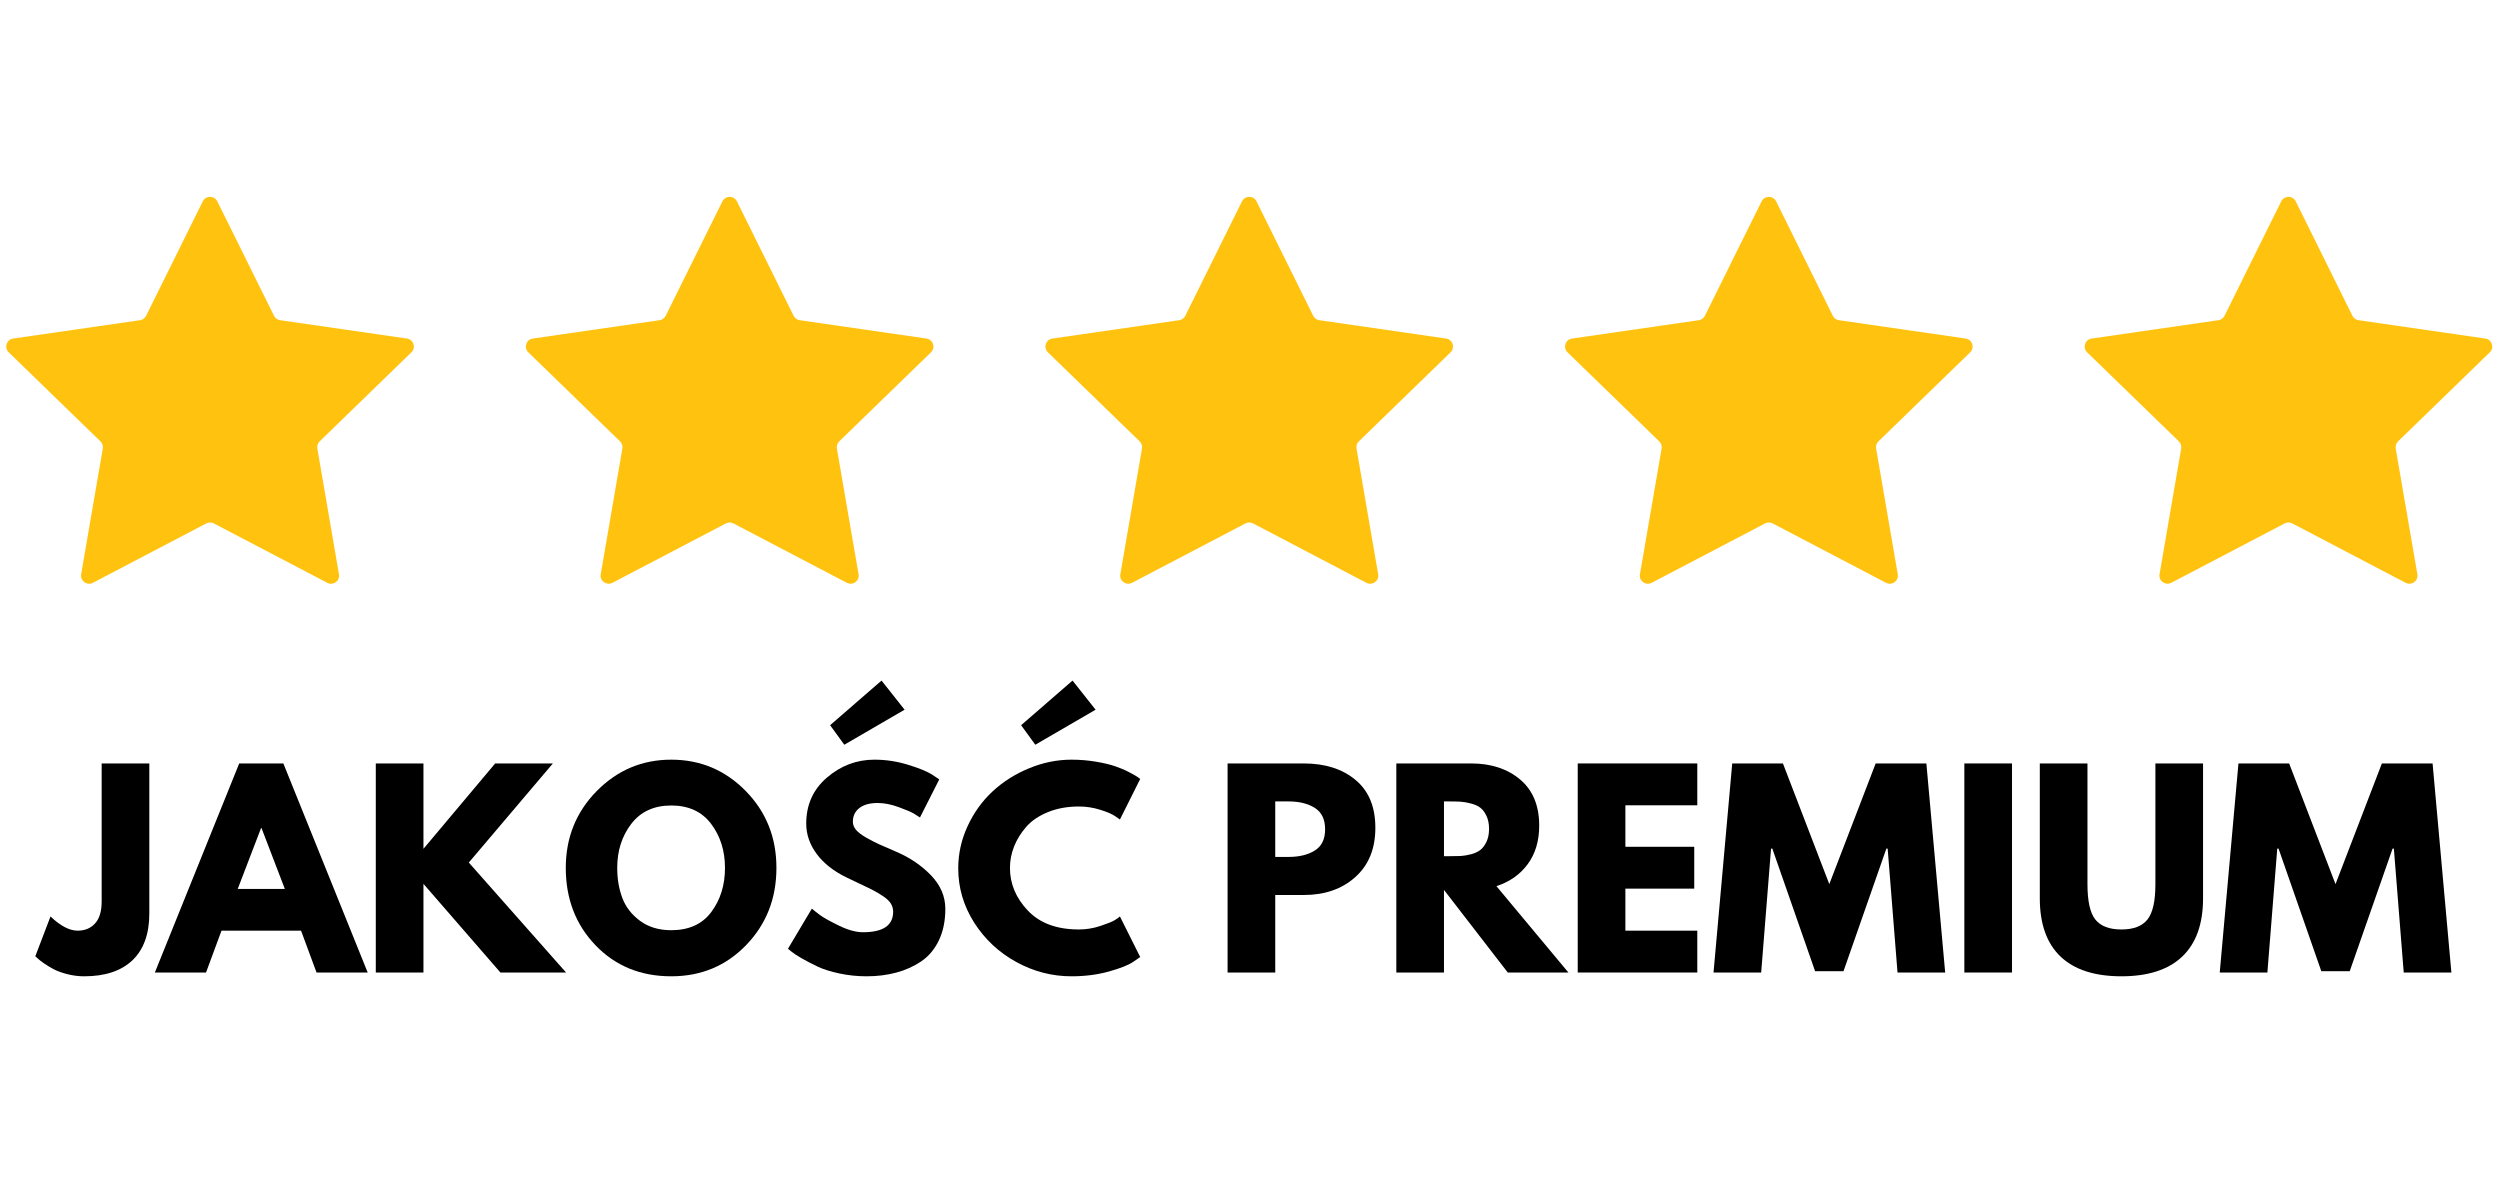
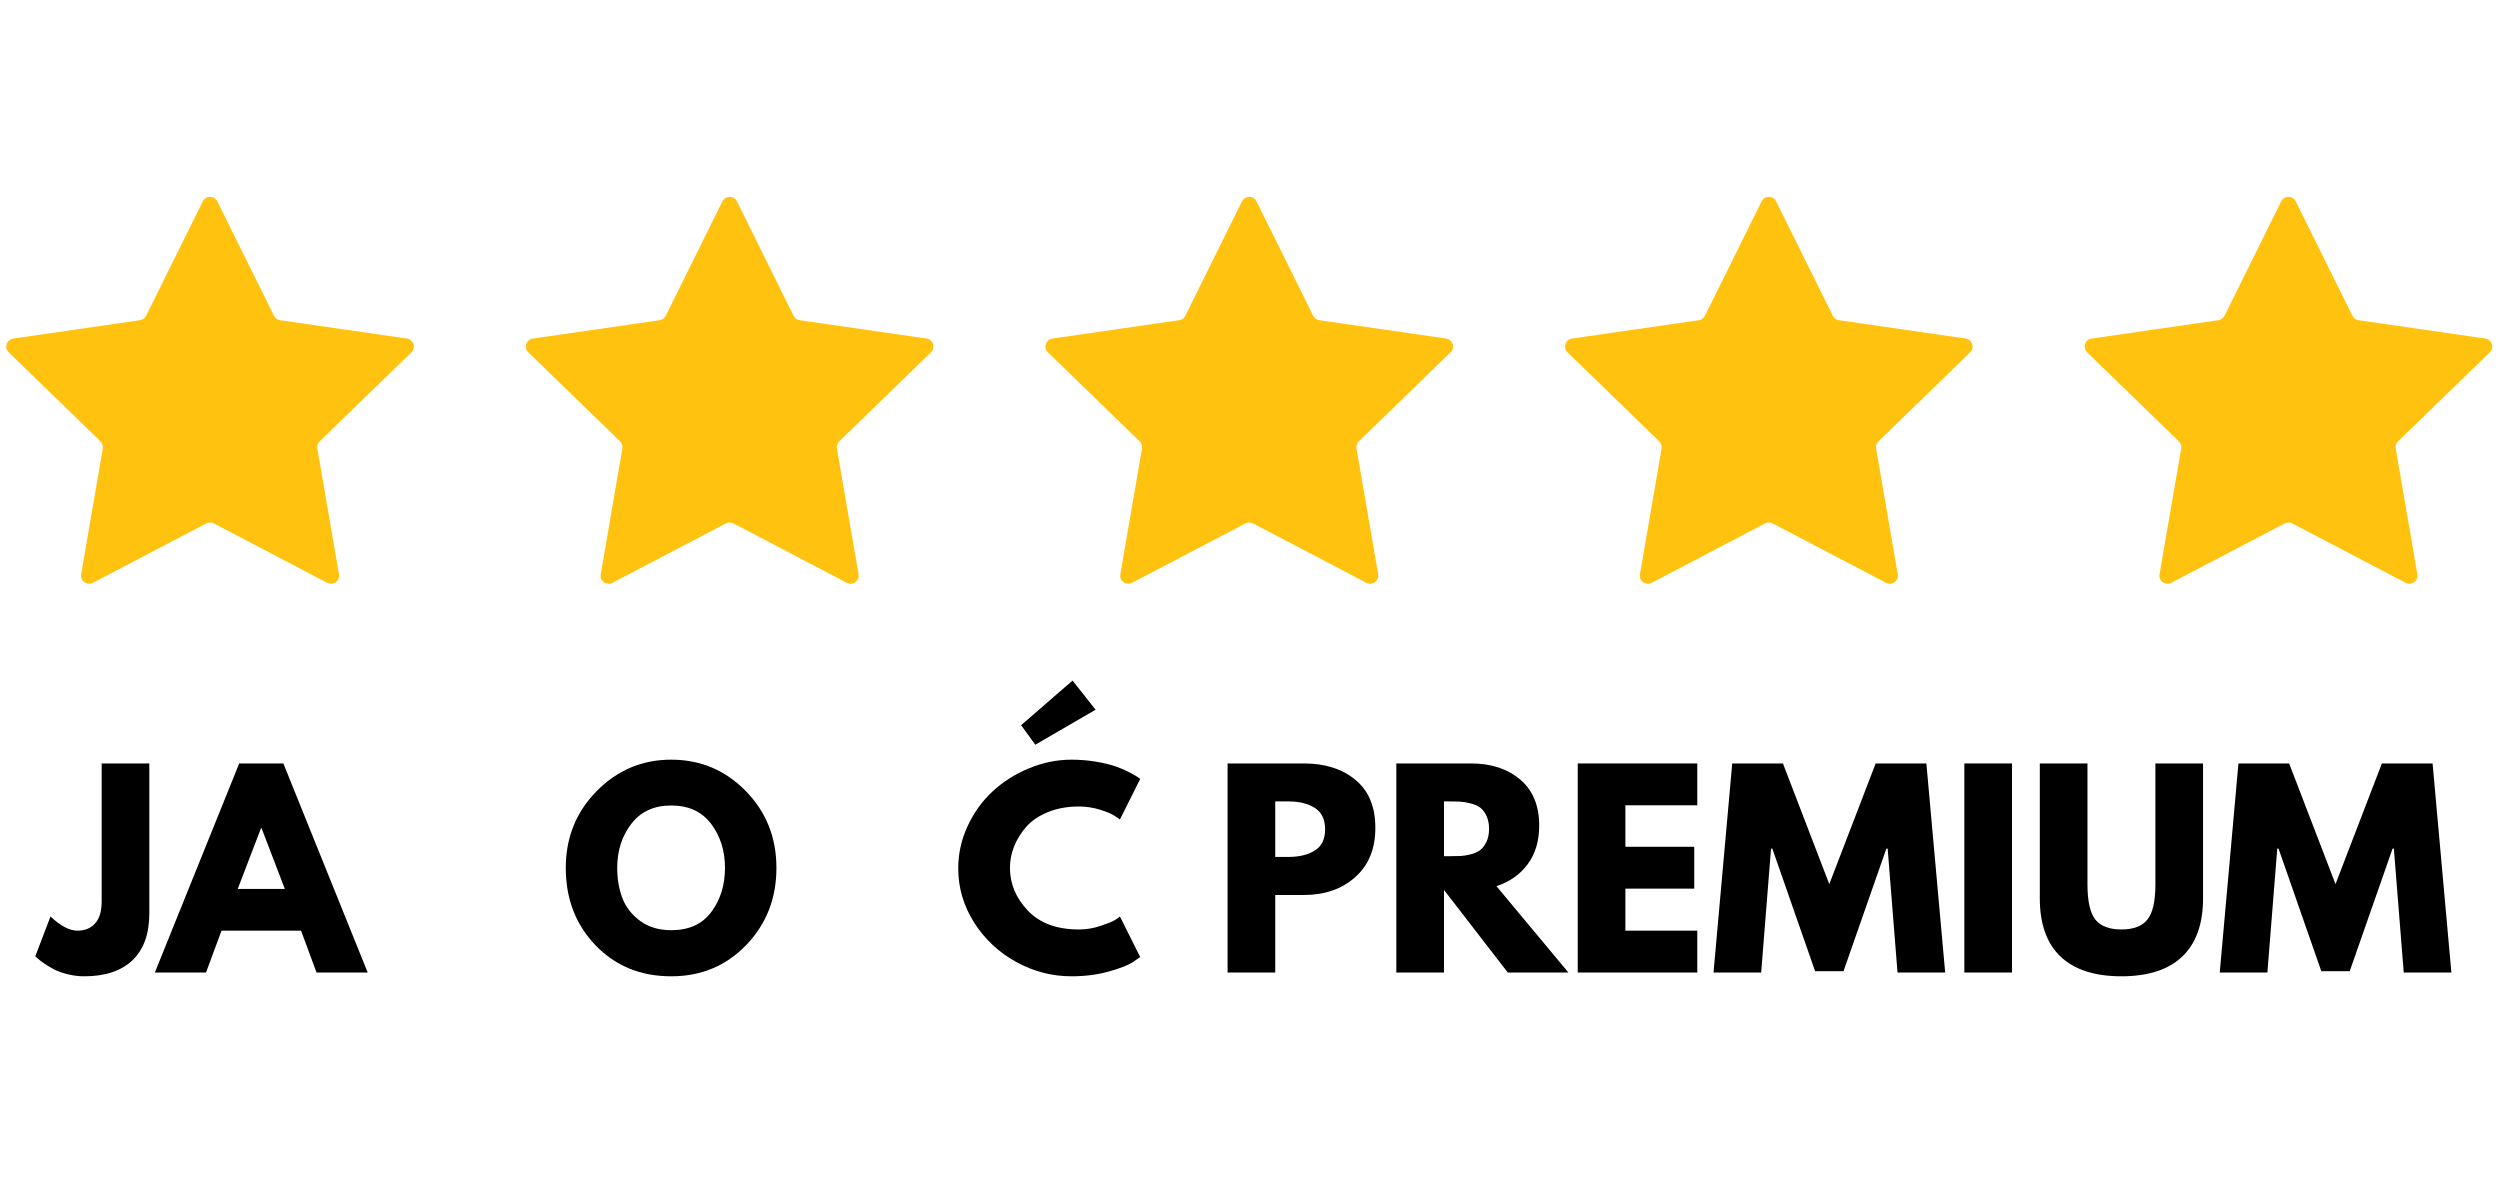
<svg xmlns="http://www.w3.org/2000/svg" width="565" zoomAndPan="magnify" viewBox="0 0 423.75 200.25" height="267" preserveAspectRatio="xMidYMid meet" version="1.0">
  <defs>
    <g />
    <clipPath id="86fc682b98">
      <path d="M 1 33 L 422.836 33 L 422.836 99 L 1 99 Z M 1 33 " clip-rule="nonzero" />
    </clipPath>
  </defs>
  <g clip-path="url(#86fc682b98)">
    <path fill="#ffc30f" d="M 69.73 59.719 L 54.184 74.812 C 53.859 75.129 53.711 75.582 53.789 76.027 L 57.457 97.344 C 57.652 98.461 56.473 99.312 55.465 98.785 L 36.246 88.719 C 35.844 88.512 35.367 88.512 34.965 88.719 L 15.746 98.785 C 14.738 99.312 13.559 98.461 13.754 97.344 L 17.422 76.027 C 17.5 75.582 17.352 75.129 17.027 74.812 L 1.477 59.719 C 0.66 58.926 1.109 57.547 2.238 57.383 L 23.727 54.273 C 24.176 54.211 24.562 53.93 24.762 53.527 L 34.371 34.133 C 34.875 33.113 36.332 33.113 36.836 34.133 L 46.449 53.527 C 46.648 53.93 47.035 54.207 47.484 54.273 L 68.973 57.383 C 70.098 57.547 70.551 58.926 69.734 59.719 Z M 157.043 57.383 L 135.555 54.273 C 135.105 54.211 134.719 53.93 134.52 53.527 L 124.91 34.133 C 124.406 33.113 122.949 33.113 122.445 34.133 L 112.836 53.527 C 112.633 53.93 112.246 54.207 111.801 54.273 L 90.309 57.383 C 89.184 57.547 88.734 58.926 89.551 59.719 L 105.098 74.812 C 105.422 75.129 105.57 75.582 105.492 76.027 L 101.82 97.344 C 101.629 98.461 102.809 99.312 103.816 98.785 L 123.035 88.719 C 123.438 88.512 123.914 88.512 124.312 88.719 L 143.535 98.785 C 144.543 99.312 145.719 98.461 145.527 97.344 L 141.855 76.027 C 141.781 75.582 141.93 75.129 142.25 74.812 L 157.801 59.719 C 158.617 58.926 158.168 57.547 157.039 57.383 Z M 245.117 57.383 L 223.625 54.273 C 223.18 54.211 222.793 53.93 222.59 53.527 L 212.98 34.133 C 212.477 33.113 211.02 33.113 210.516 34.133 L 200.906 53.527 C 200.707 53.93 200.32 54.207 199.871 54.273 L 178.383 57.383 C 177.254 57.547 176.805 58.926 177.621 59.719 L 193.172 74.812 C 193.496 75.129 193.641 75.582 193.566 76.027 L 189.895 97.344 C 189.703 98.461 190.879 99.312 191.887 98.785 L 211.109 88.719 C 211.508 88.512 211.984 88.512 212.387 88.719 L 231.605 98.785 C 232.617 99.312 233.793 98.461 233.602 97.344 L 229.93 76.027 C 229.852 75.582 230 75.129 230.324 74.812 L 245.871 59.719 C 246.688 58.926 246.238 57.547 245.113 57.383 Z M 333.188 57.383 L 311.699 54.273 C 311.254 54.211 310.867 53.93 310.664 53.527 L 301.055 34.133 C 300.551 33.113 299.094 33.113 298.59 34.133 L 288.98 53.527 C 288.781 53.93 288.395 54.207 287.945 54.273 L 266.457 57.383 C 265.328 57.547 264.879 58.926 265.695 59.719 L 281.242 74.812 C 281.566 75.129 281.715 75.582 281.641 76.027 L 277.969 97.344 C 277.773 98.461 278.953 99.312 279.961 98.785 L 299.18 88.719 C 299.582 88.512 300.059 88.512 300.461 88.719 L 319.68 98.785 C 320.688 99.312 321.867 98.461 321.672 97.344 L 318.004 76.027 C 317.926 75.582 318.074 75.129 318.398 74.812 L 333.945 59.719 C 334.762 58.926 334.312 57.547 333.184 57.383 Z M 422.023 59.719 C 422.84 58.926 422.391 57.547 421.262 57.383 L 399.773 54.273 C 399.324 54.211 398.938 53.93 398.738 53.527 L 389.129 34.133 C 388.625 33.113 387.168 33.113 386.664 34.133 L 377.055 53.527 C 376.852 53.93 376.465 54.207 376.02 54.273 L 354.531 57.383 C 353.402 57.547 352.953 58.926 353.77 59.719 L 369.316 74.812 C 369.641 75.129 369.789 75.582 369.711 76.027 L 366.039 97.344 C 365.848 98.461 367.027 99.312 368.035 98.785 L 387.254 88.719 C 387.656 88.512 388.133 88.512 388.535 88.719 L 407.754 98.785 C 408.762 99.312 409.938 98.461 409.746 97.344 L 406.074 76.027 C 406 75.582 406.148 75.129 406.473 74.812 L 422.02 59.719 Z M 422.023 59.719 " fill-opacity="1" fill-rule="nonzero" />
  </g>
  <g fill="#000000" fill-opacity="1">
    <g transform="translate(7.31, 164.842)">
      <g>
        <path d="M 18 -35.438 L 18 -10.016 C 18 -6.547 17.047 -3.898 15.141 -2.078 C 13.234 -0.266 10.504 0.641 6.953 0.641 C 6.016 0.641 5.086 0.523 4.172 0.297 C 3.254 0.066 2.477 -0.207 1.844 -0.531 C 1.219 -0.863 0.656 -1.203 0.156 -1.547 C -0.344 -1.891 -0.707 -2.176 -0.938 -2.406 L -1.328 -2.75 L 1.25 -9.5 C 2.938 -7.895 4.469 -7.094 5.844 -7.094 C 7.07 -7.094 8.055 -7.5 8.797 -8.312 C 9.547 -9.125 9.922 -10.375 9.922 -12.062 L 9.922 -35.438 Z M 18 -35.438 " />
      </g>
    </g>
  </g>
  <g fill="#000000" fill-opacity="1">
    <g transform="translate(27.451, 164.842)">
      <g>
        <path d="M 20.578 -35.438 L 34.875 0 L 26.203 0 L 23.578 -7.094 L 10.094 -7.094 L 7.469 0 L -1.203 0 L 13.094 -35.438 Z M 20.828 -14.172 L 16.875 -24.484 L 16.797 -24.484 L 12.844 -14.172 Z M 20.828 -14.172 " />
      </g>
    </g>
  </g>
  <g fill="#000000" fill-opacity="1">
    <g transform="translate(61.119, 164.842)">
      <g>
-         <path d="M 34.828 0 L 23.703 0 L 10.656 -15.031 L 10.656 0 L 2.578 0 L 2.578 -35.438 L 10.656 -35.438 L 10.656 -20.969 L 22.812 -35.438 L 32.594 -35.438 L 18.344 -18.641 Z M 34.828 0 " />
-       </g>
+         </g>
    </g>
  </g>
  <g fill="#000000" fill-opacity="1">
    <g transform="translate(94.916, 164.842)">
      <g>
        <path d="M 0.984 -17.734 C 0.984 -22.859 2.727 -27.195 6.219 -30.75 C 9.719 -34.301 13.93 -36.078 18.859 -36.078 C 23.805 -36.078 28.016 -34.305 31.484 -30.766 C 34.953 -27.234 36.688 -22.891 36.688 -17.734 C 36.688 -12.555 34.977 -8.195 31.562 -4.656 C 28.156 -1.125 23.922 0.641 18.859 0.641 C 13.672 0.641 9.395 -1.109 6.031 -4.609 C 2.664 -8.117 0.984 -12.492 0.984 -17.734 Z M 9.703 -17.734 C 9.703 -15.879 9.988 -14.188 10.562 -12.656 C 11.133 -11.125 12.133 -9.828 13.562 -8.766 C 15 -7.703 16.766 -7.172 18.859 -7.172 C 21.859 -7.172 24.125 -8.203 25.656 -10.266 C 27.195 -12.328 27.969 -14.816 27.969 -17.734 C 27.969 -20.629 27.188 -23.113 25.625 -25.188 C 24.062 -27.27 21.805 -28.312 18.859 -28.312 C 15.93 -28.312 13.672 -27.27 12.078 -25.188 C 10.492 -23.113 9.703 -20.629 9.703 -17.734 Z M 9.703 -17.734 " />
      </g>
    </g>
  </g>
  <g fill="#000000" fill-opacity="1">
    <g transform="translate(132.578, 164.842)">
      <g>
-         <path d="M 8.125 -41.922 L 16.844 -49.484 L 20.75 -44.547 L 10.531 -38.609 Z M 15.641 -36.078 C 17.555 -36.078 19.43 -35.797 21.266 -35.234 C 23.098 -34.68 24.457 -34.133 25.344 -33.594 L 26.625 -32.734 L 23.359 -26.281 C 23.109 -26.457 22.754 -26.68 22.297 -26.953 C 21.836 -27.223 20.977 -27.586 19.719 -28.047 C 18.457 -28.504 17.281 -28.734 16.188 -28.734 C 14.844 -28.734 13.805 -28.445 13.078 -27.875 C 12.348 -27.301 11.984 -26.531 11.984 -25.562 C 11.984 -25.07 12.156 -24.617 12.5 -24.203 C 12.844 -23.785 13.426 -23.336 14.25 -22.859 C 15.082 -22.391 15.812 -22.016 16.438 -21.734 C 17.07 -21.453 18.051 -21.023 19.375 -20.453 C 21.664 -19.473 23.617 -18.145 25.234 -16.469 C 26.848 -14.789 27.656 -12.895 27.656 -10.781 C 27.656 -8.75 27.289 -6.973 26.562 -5.453 C 25.832 -3.93 24.828 -2.738 23.547 -1.875 C 22.273 -1.02 20.867 -0.391 19.328 0.016 C 17.785 0.43 16.109 0.641 14.297 0.641 C 12.754 0.641 11.238 0.484 9.75 0.172 C 8.258 -0.141 7.016 -0.531 6.016 -1 C 5.016 -1.477 4.113 -1.945 3.312 -2.406 C 2.508 -2.863 1.922 -3.25 1.547 -3.562 L 0.984 -4.031 L 5.031 -10.828 C 5.375 -10.535 5.844 -10.164 6.438 -9.719 C 7.039 -9.281 8.109 -8.688 9.641 -7.938 C 11.172 -7.195 12.523 -6.828 13.703 -6.828 C 17.109 -6.828 18.812 -7.988 18.812 -10.312 C 18.812 -10.789 18.688 -11.238 18.438 -11.656 C 18.195 -12.07 17.77 -12.488 17.156 -12.906 C 16.539 -13.32 15.992 -13.648 15.516 -13.891 C 15.047 -14.141 14.273 -14.516 13.203 -15.016 C 12.129 -15.516 11.336 -15.895 10.828 -16.156 C 8.68 -17.207 7.02 -18.523 5.844 -20.109 C 4.664 -21.703 4.078 -23.414 4.078 -25.25 C 4.078 -28.438 5.25 -31.035 7.594 -33.047 C 9.945 -35.066 12.629 -36.078 15.641 -36.078 Z M 15.641 -36.078 " />
-       </g>
+         </g>
    </g>
  </g>
  <g fill="#000000" fill-opacity="1">
    <g transform="translate(161.437, 164.842)">
      <g>
        <path d="M 11.641 -41.922 L 20.359 -49.484 L 24.266 -44.547 L 14.047 -38.609 Z M 21.438 -7.297 C 17.688 -7.297 14.801 -8.363 12.781 -10.5 C 10.758 -12.633 9.75 -15.047 9.75 -17.734 C 9.75 -18.973 9.984 -20.188 10.453 -21.375 C 10.93 -22.562 11.617 -23.672 12.516 -24.703 C 13.422 -25.734 14.645 -26.562 16.188 -27.188 C 17.738 -27.82 19.488 -28.141 21.438 -28.141 C 22.664 -28.141 23.859 -27.957 25.016 -27.594 C 26.18 -27.238 27.035 -26.875 27.578 -26.5 L 28.391 -25.938 L 31.828 -32.812 C 31.711 -32.895 31.555 -33.008 31.359 -33.156 C 31.16 -33.301 30.691 -33.566 29.953 -33.953 C 29.223 -34.336 28.441 -34.672 27.609 -34.953 C 26.785 -35.242 25.695 -35.504 24.344 -35.734 C 23 -35.961 21.613 -36.078 20.188 -36.078 C 17.727 -36.078 15.32 -35.586 12.969 -34.609 C 10.625 -33.641 8.57 -32.336 6.812 -30.703 C 5.051 -29.078 3.641 -27.117 2.578 -24.828 C 1.516 -22.535 0.984 -20.145 0.984 -17.656 C 0.984 -14.363 1.883 -11.297 3.688 -8.453 C 5.5 -5.617 7.879 -3.395 10.828 -1.781 C 13.773 -0.164 16.895 0.641 20.188 0.641 C 22.477 0.641 24.586 0.367 26.516 -0.172 C 28.453 -0.711 29.82 -1.254 30.625 -1.797 L 31.828 -2.625 L 28.391 -9.5 C 28.191 -9.32 27.891 -9.109 27.484 -8.859 C 27.086 -8.617 26.285 -8.297 25.078 -7.891 C 23.879 -7.492 22.664 -7.297 21.438 -7.297 Z M 21.438 -7.297 " />
      </g>
    </g>
  </g>
  <g fill="#000000" fill-opacity="1">
    <g transform="translate(193.774, 164.842)">
      <g />
    </g>
  </g>
  <g fill="#000000" fill-opacity="1">
    <g transform="translate(205.498, 164.842)">
      <g>
        <path d="M 2.578 -35.438 L 15.5 -35.438 C 19.113 -35.438 22.035 -34.504 24.266 -32.641 C 26.504 -30.785 27.625 -28.082 27.625 -24.531 C 27.625 -20.977 26.488 -18.191 24.219 -16.172 C 21.957 -14.148 19.051 -13.141 15.5 -13.141 L 10.656 -13.141 L 10.656 0 L 2.578 0 Z M 10.656 -19.594 L 12.922 -19.594 C 14.734 -19.594 16.219 -19.957 17.375 -20.688 C 18.531 -21.414 19.109 -22.609 19.109 -24.266 C 19.109 -25.953 18.531 -27.16 17.375 -27.891 C 16.219 -28.629 14.734 -29 12.922 -29 L 10.656 -29 Z M 10.656 -19.594 " />
      </g>
    </g>
  </g>
  <g fill="#000000" fill-opacity="1">
    <g transform="translate(234.098, 164.842)">
      <g>
        <path d="M 2.578 -35.438 L 15.25 -35.438 C 18.656 -35.438 21.43 -34.523 23.578 -32.703 C 25.723 -30.891 26.797 -28.289 26.797 -24.906 C 26.797 -22.301 26.145 -20.117 24.844 -18.359 C 23.539 -16.598 21.773 -15.359 19.547 -14.641 L 31.75 0 L 21.469 0 L 10.656 -14 L 10.656 0 L 2.578 0 Z M 10.656 -19.719 L 11.594 -19.719 C 12.344 -19.719 12.973 -19.727 13.484 -19.75 C 14.004 -19.781 14.594 -19.879 15.25 -20.047 C 15.906 -20.223 16.43 -20.469 16.828 -20.781 C 17.234 -21.102 17.578 -21.562 17.859 -22.156 C 18.148 -22.758 18.297 -23.488 18.297 -24.344 C 18.297 -25.207 18.148 -25.941 17.859 -26.547 C 17.578 -27.148 17.234 -27.609 16.828 -27.922 C 16.43 -28.234 15.906 -28.473 15.25 -28.641 C 14.594 -28.816 14.004 -28.922 13.484 -28.953 C 12.973 -28.984 12.344 -29 11.594 -29 L 10.656 -29 Z M 10.656 -19.719 " />
      </g>
    </g>
  </g>
  <g fill="#000000" fill-opacity="1">
    <g transform="translate(264.847, 164.842)">
      <g>
        <path d="M 22.844 -35.438 L 22.844 -28.344 L 10.656 -28.344 L 10.656 -21.312 L 22.328 -21.312 L 22.328 -14.219 L 10.656 -14.219 L 10.656 -7.094 L 22.844 -7.094 L 22.844 0 L 2.578 0 L 2.578 -35.438 Z M 22.844 -35.438 " />
      </g>
    </g>
  </g>
  <g fill="#000000" fill-opacity="1">
    <g transform="translate(289.754, 164.842)">
      <g>
        <path d="M 31.875 0 L 30.203 -21 L 29.984 -21 L 22.719 -0.219 L 17.906 -0.219 L 10.656 -21 L 10.438 -21 L 8.766 0 L 0.688 0 L 3.859 -35.438 L 12.453 -35.438 L 20.312 -14.984 L 28.172 -35.438 L 36.766 -35.438 L 39.953 0 Z M 31.875 0 " />
      </g>
    </g>
  </g>
  <g fill="#000000" fill-opacity="1">
    <g transform="translate(330.38, 164.842)">
      <g>
        <path d="M 10.656 -35.438 L 10.656 0 L 2.578 0 L 2.578 -35.438 Z M 10.656 -35.438 " />
      </g>
    </g>
  </g>
  <g fill="#000000" fill-opacity="1">
    <g transform="translate(343.606, 164.842)">
      <g>
        <path d="M 29.812 -35.438 L 29.812 -12.578 C 29.812 -8.234 28.633 -4.941 26.281 -2.703 C 23.938 -0.473 20.5 0.641 15.969 0.641 C 11.445 0.641 8.008 -0.473 5.656 -2.703 C 3.312 -4.941 2.141 -8.234 2.141 -12.578 L 2.141 -35.438 L 10.219 -35.438 L 10.219 -14.953 C 10.219 -12.086 10.664 -10.094 11.562 -8.969 C 12.469 -7.852 13.938 -7.297 15.969 -7.297 C 18.008 -7.297 19.477 -7.852 20.375 -8.969 C 21.281 -10.094 21.734 -12.086 21.734 -14.953 L 21.734 -35.438 Z M 29.812 -35.438 " />
      </g>
    </g>
  </g>
  <g fill="#000000" fill-opacity="1">
    <g transform="translate(375.557, 164.842)">
      <g>
        <path d="M 31.875 0 L 30.203 -21 L 29.984 -21 L 22.719 -0.219 L 17.906 -0.219 L 10.656 -21 L 10.438 -21 L 8.766 0 L 0.688 0 L 3.859 -35.438 L 12.453 -35.438 L 20.312 -14.984 L 28.172 -35.438 L 36.766 -35.438 L 39.953 0 Z M 31.875 0 " />
      </g>
    </g>
  </g>
</svg>